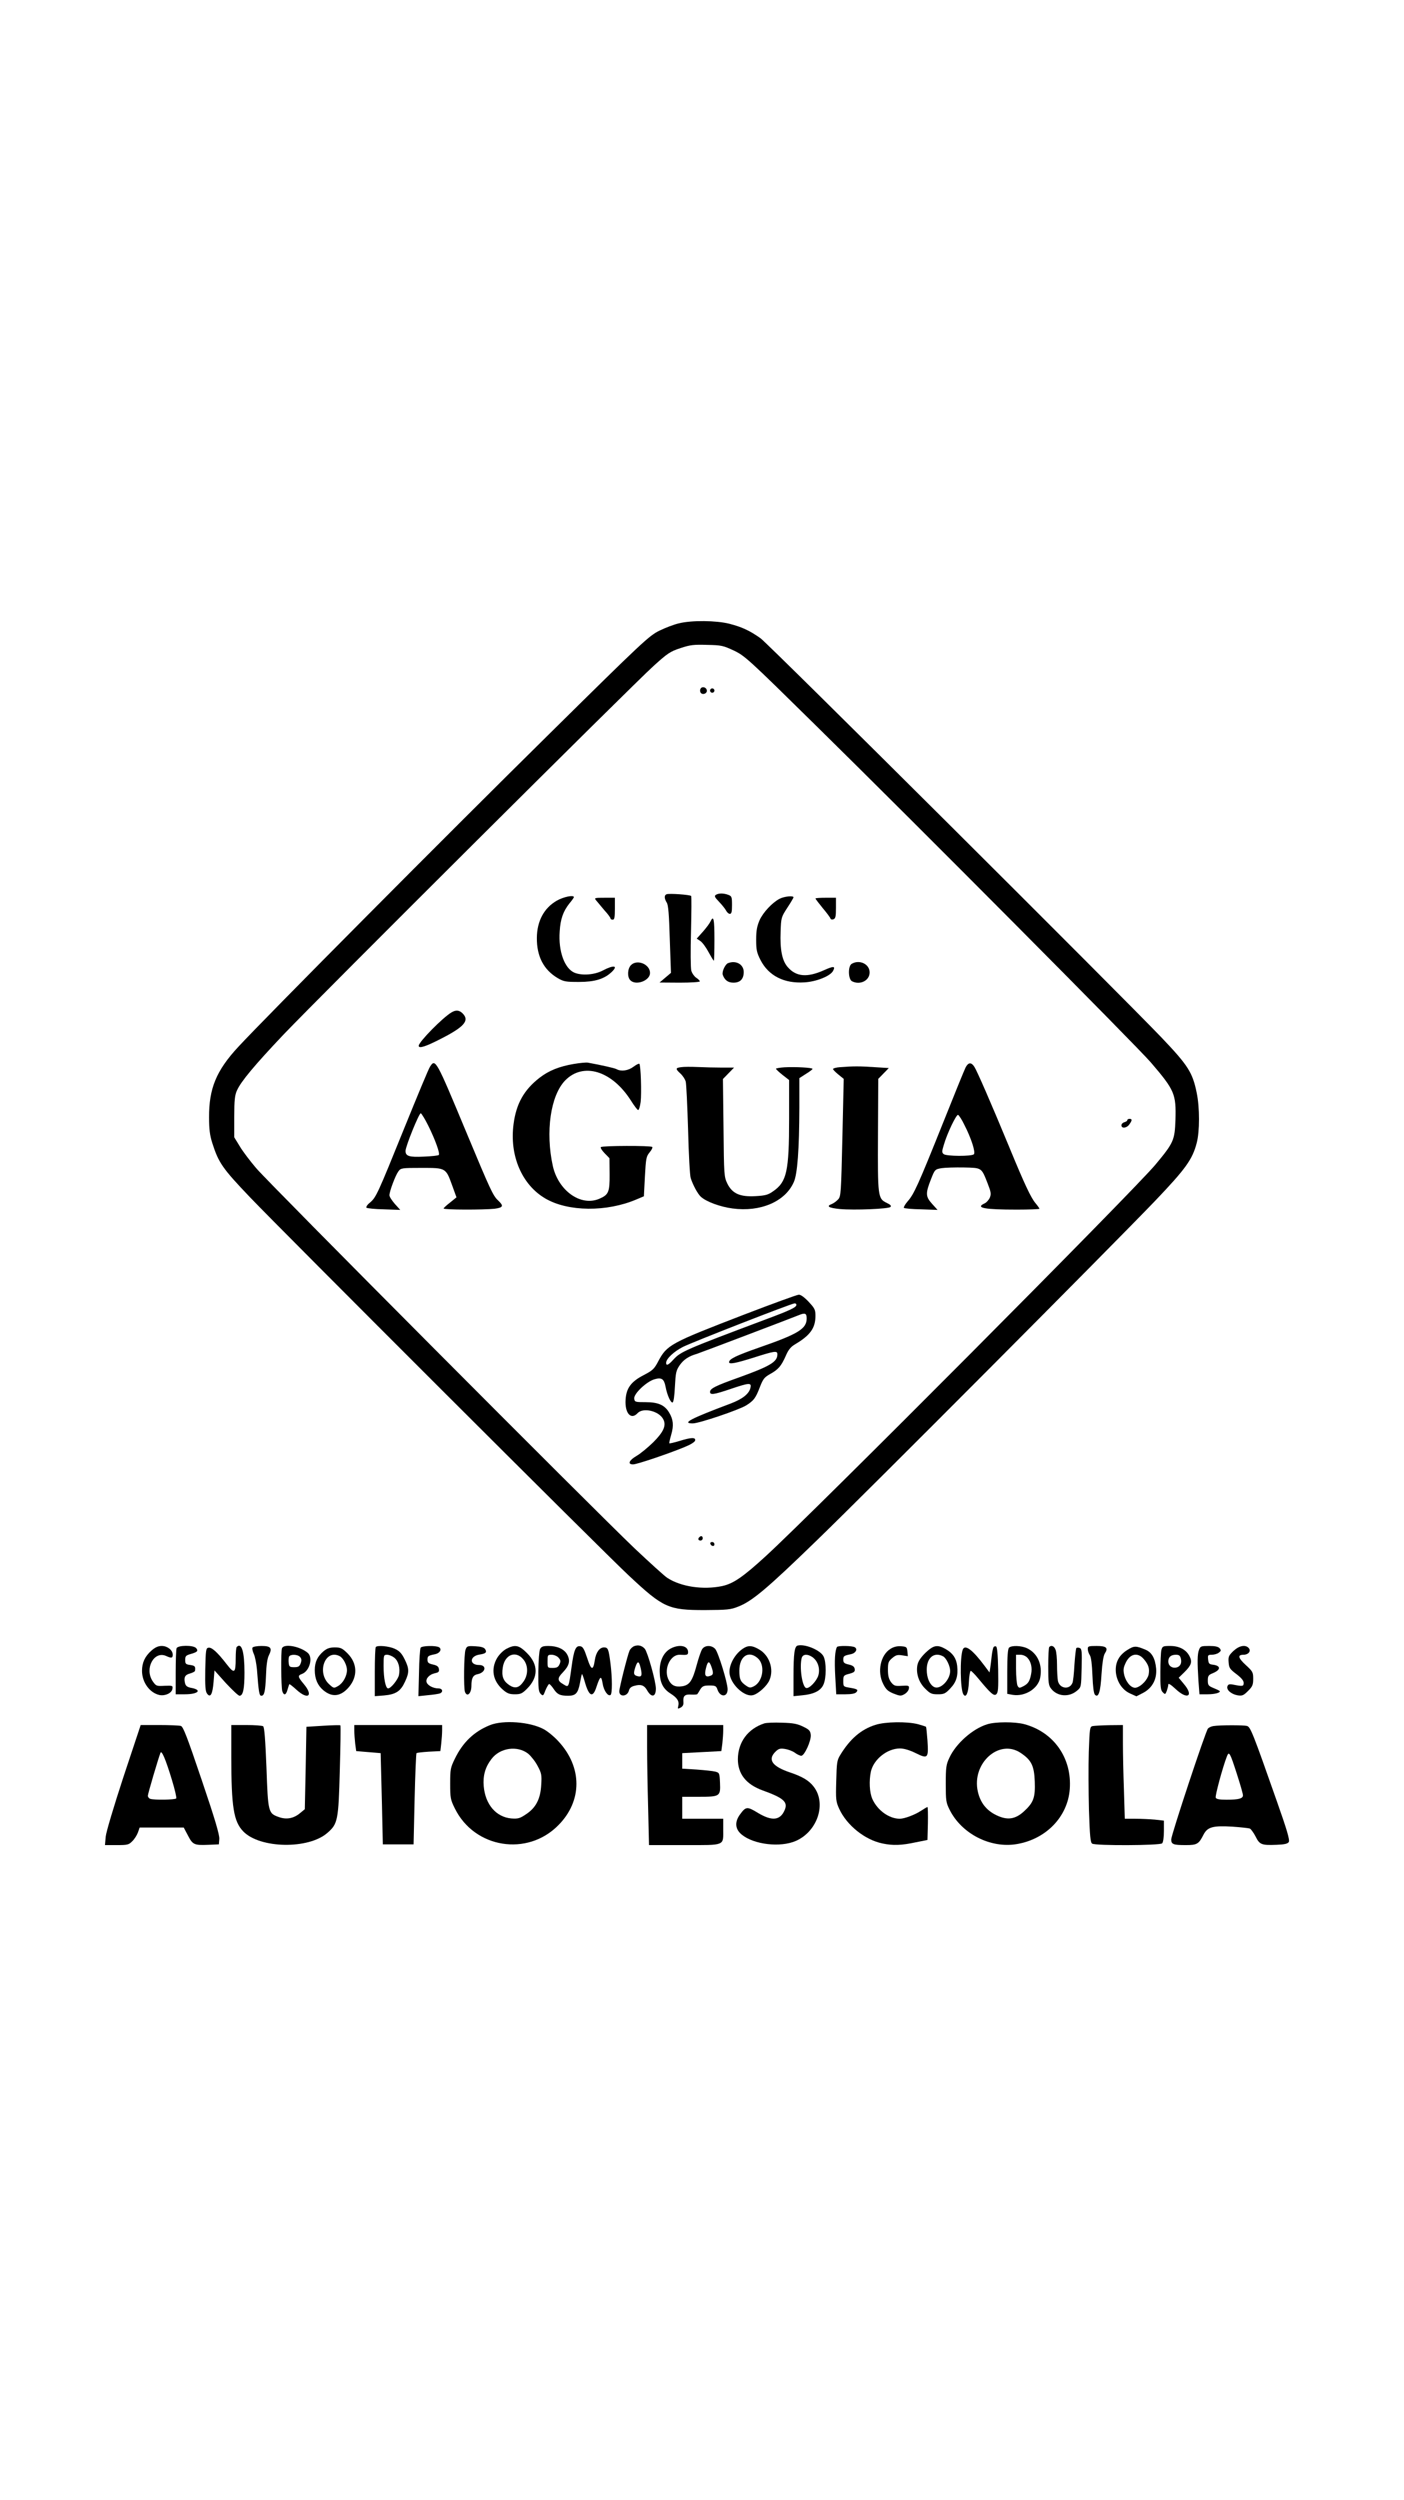
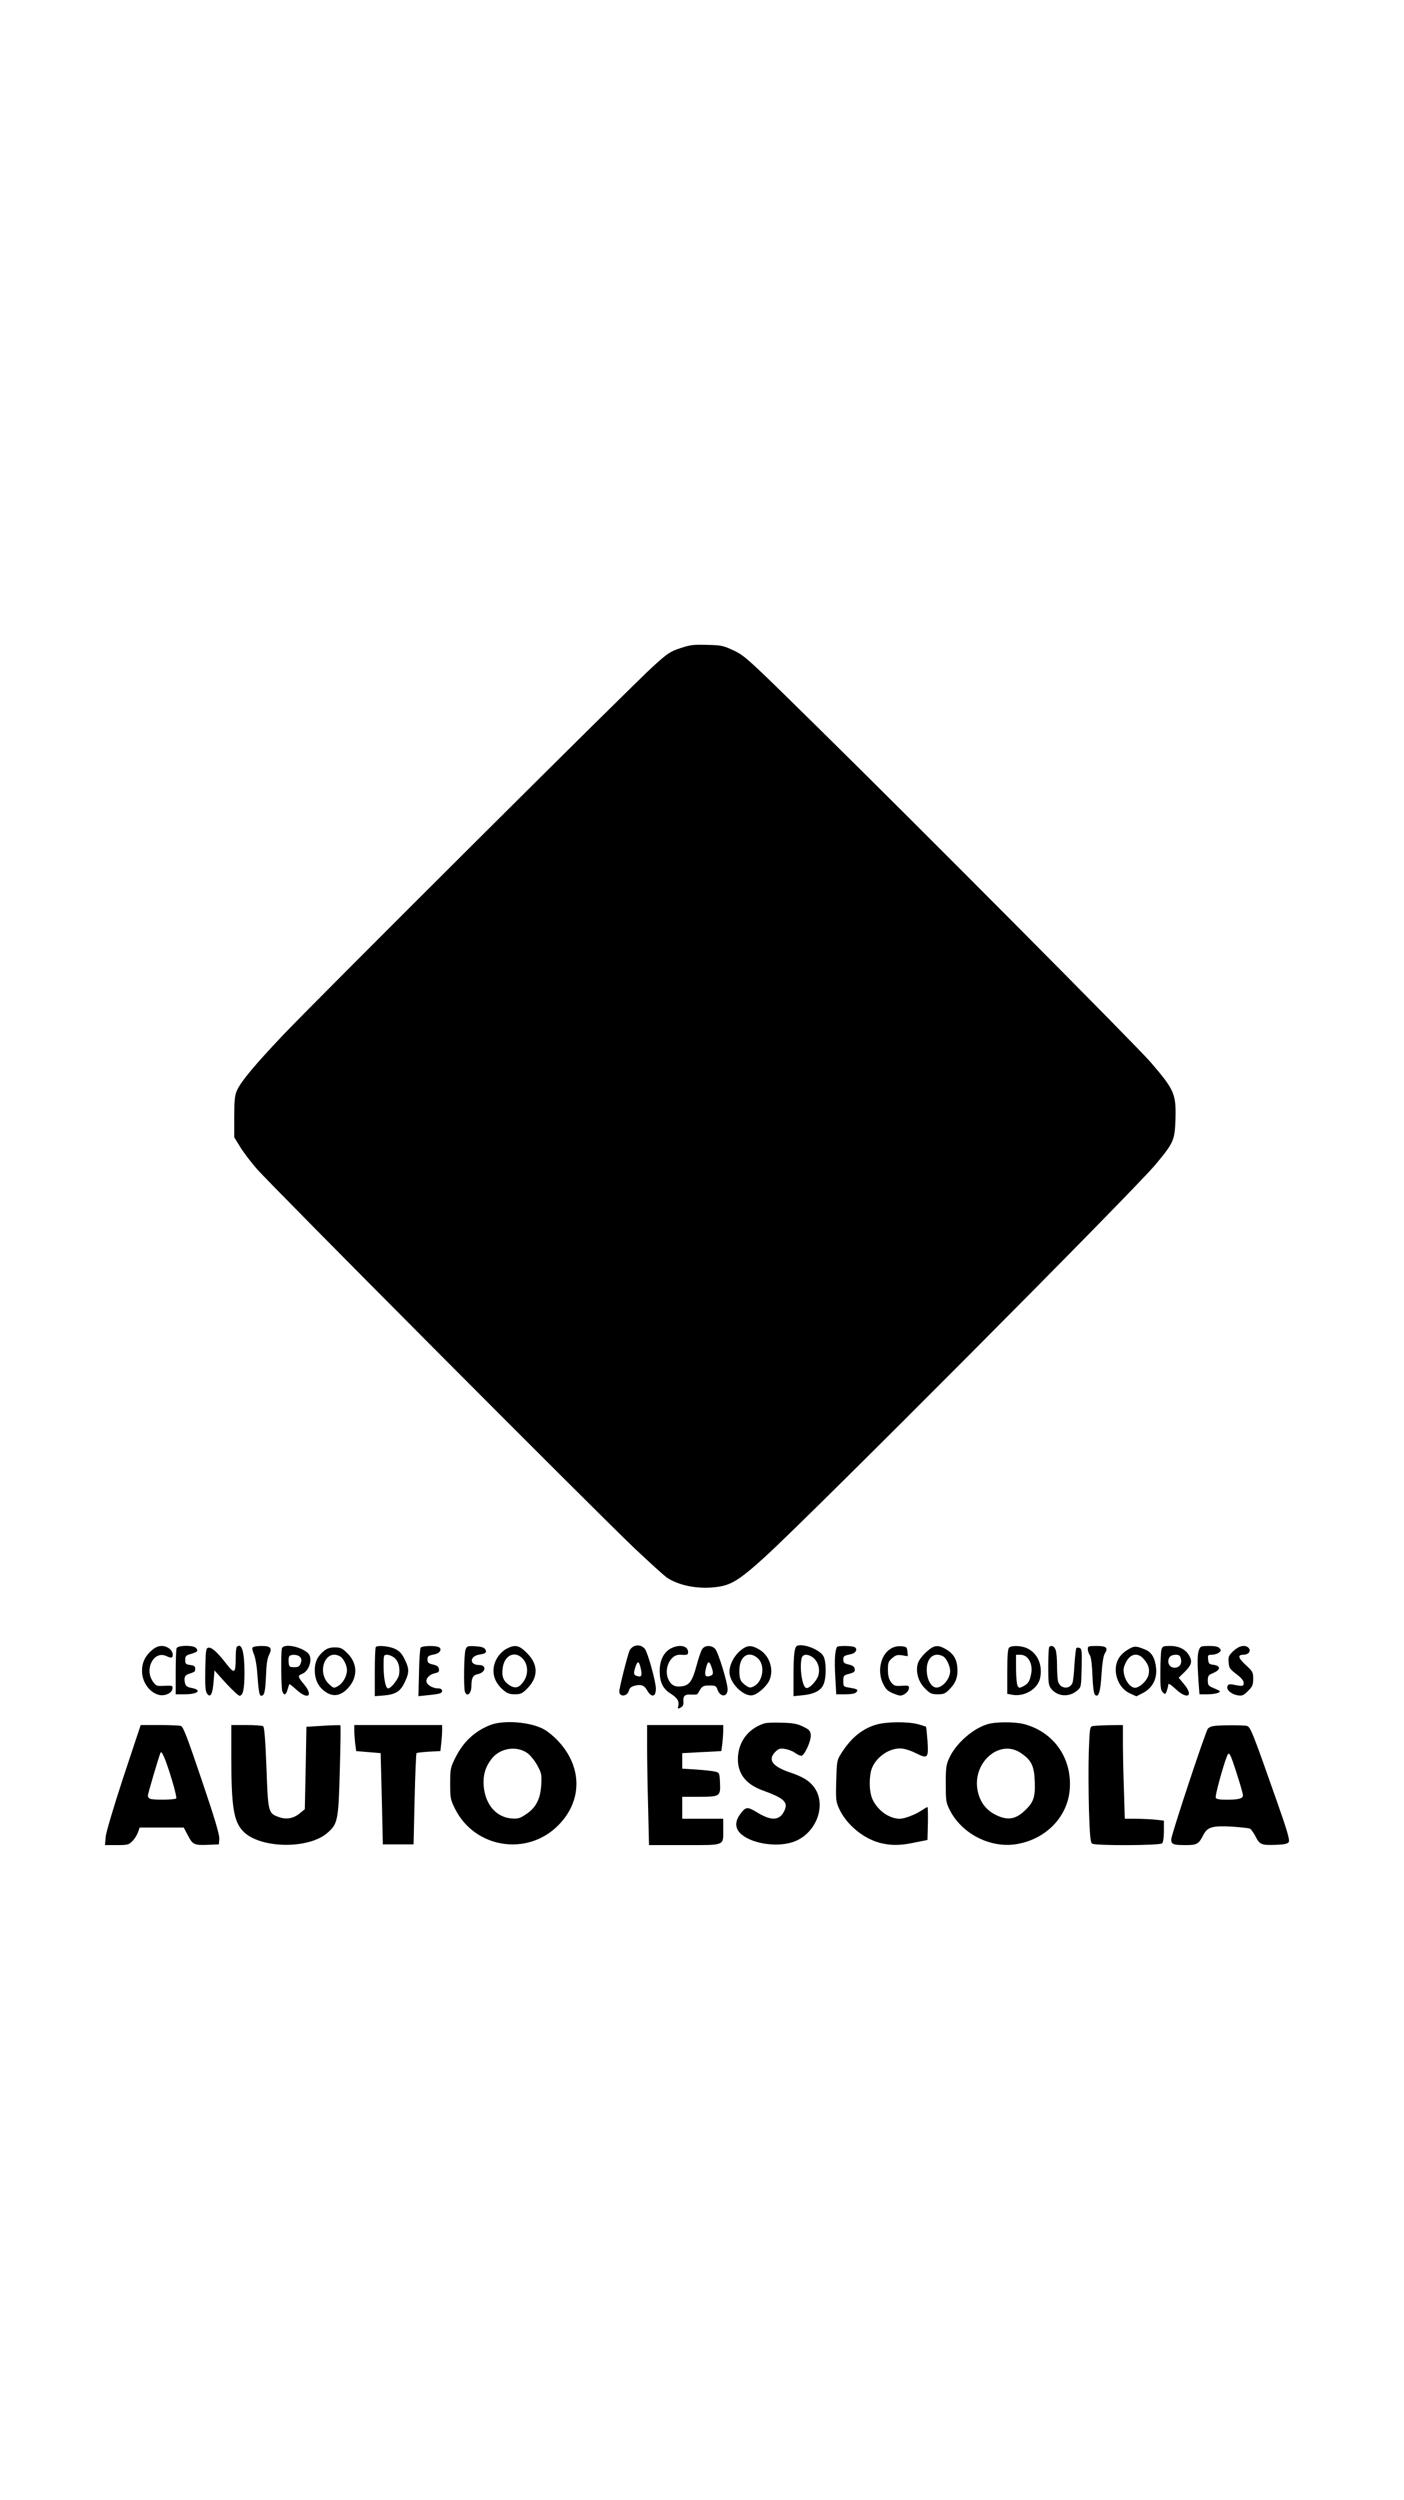
<svg xmlns="http://www.w3.org/2000/svg" version="1.0" width="719pt" height="1280pt" viewBox="0 0 959 1707" preserveAspectRatio="xMidYMid meet">
  <g transform="translate(0,1707) scale(0.1,-0.1)" fill="#000000" stroke="none">
-     <path d="M4637 12814 c-32 -7 -92 -30 -133 -50 -72 -36 -108 -69 -757 -710 -689 -679 -1940 -1938 -2120 -2133 -150 -162 -200 -284 -199 -481 0 -80 5 -122 22 -175 43 -135 69 -173 259 -372 212 -222 2427 -2435 2586 -2582 236 -221 270 -236 520 -236 153 1 176 3 228 24 95 37 197 123 533 449 359 347 2014 2009 2315 2323 208 218 254 282 283 394 21 77 21 244 0 343 -28 138 -58 186 -239 376 -273 286 -2686 2690 -2740 2728 -73 52 -127 77 -212 99 -91 23 -258 25 -346 3z m376 -186 c75 -36 98 -57 550 -502 708 -696 2200 -2197 2298 -2311 162 -189 173 -215 168 -391 -5 -140 -12 -157 -137 -307 -155 -185 -2336 -2376 -2662 -2674 -155 -142 -222 -188 -298 -204 -129 -27 -280 -5 -374 56 -20 13 -121 105 -225 203 -284 271 -2498 2494 -2583 2595 -41 48 -92 115 -112 149 l-38 62 0 140 c0 115 4 148 19 181 28 62 122 174 318 381 241 253 2389 2393 2526 2516 97 88 115 100 185 123 66 22 92 25 182 22 98 -2 110 -5 183 -39z" />
+     <path d="M4637 12814 z m376 -186 c75 -36 98 -57 550 -502 708 -696 2200 -2197 2298 -2311 162 -189 173 -215 168 -391 -5 -140 -12 -157 -137 -307 -155 -185 -2336 -2376 -2662 -2674 -155 -142 -222 -188 -298 -204 -129 -27 -280 -5 -374 56 -20 13 -121 105 -225 203 -284 271 -2498 2494 -2583 2595 -41 48 -92 115 -112 149 l-38 62 0 140 c0 115 4 148 19 181 28 62 122 174 318 381 241 253 2389 2393 2526 2516 97 88 115 100 185 123 66 22 92 25 182 22 98 -2 110 -5 183 -39z" />
    <path d="M4784 12365 c-4 -9 -2 -21 4 -27 15 -15 44 -1 40 19 -4 23 -36 29 -44 8z" />
    <path d="M4850 12355 c0 -8 7 -15 15 -15 8 0 15 7 15 15 0 8 -7 15 -15 15 -8 0 -15 -7 -15 -15z" />
    <path d="M4553 10964 c-17 -7 -16 -29 1 -57 11 -16 16 -81 21 -251 l8 -229 -39 -33 -39 -33 138 -1 c75 0 137 4 137 9 0 5 -11 16 -25 25 -13 9 -28 30 -33 48 -5 18 -6 139 -2 268 3 129 4 238 1 242 -8 9 -152 19 -168 12z" />
    <path d="M4890 10960 c-12 -8 -9 -16 21 -47 20 -21 42 -48 48 -60 7 -13 18 -23 26 -23 12 0 15 14 15 60 0 56 -2 61 -26 70 -32 12 -65 12 -84 0z" />
    <path d="M3803 10920 c-87 -50 -135 -139 -136 -254 -1 -126 46 -217 141 -274 43 -25 56 -27 147 -27 107 0 172 20 222 67 48 45 17 51 -58 12 -57 -31 -144 -37 -195 -16 -68 29 -111 147 -101 282 5 85 24 138 67 192 17 20 30 39 30 42 0 17 -72 2 -117 -24z" />
    <path d="M5325 10933 c-50 -26 -113 -93 -137 -147 -17 -40 -23 -69 -23 -132 0 -70 4 -89 30 -140 55 -107 161 -161 300 -152 82 5 176 43 195 78 18 34 5 35 -62 5 -114 -51 -190 -45 -247 21 -39 43 -54 121 -49 244 3 94 5 99 46 162 23 35 42 67 42 71 0 13 -65 6 -95 -10z" />
    <path d="M4071 10923 c8 -10 33 -40 56 -67 24 -26 43 -52 43 -57 0 -5 7 -9 15 -9 12 0 15 15 15 75 l0 75 -71 0 c-67 0 -71 -1 -58 -17z" />
    <path d="M5570 10935 c0 -3 22 -32 49 -65 27 -32 51 -64 53 -71 2 -7 11 -10 21 -6 14 5 17 20 17 77 l0 70 -70 0 c-38 0 -70 -2 -70 -5z" />
    <path d="M4853 10778 c-6 -13 -29 -44 -52 -70 l-42 -47 24 -16 c14 -9 39 -43 56 -75 18 -33 34 -60 37 -60 2 0 4 65 4 145 0 141 -6 168 -27 123z" />
    <path d="M4310 10480 c-24 -24 -27 -82 -4 -104 38 -38 134 -2 134 50 0 60 -88 96 -130 54z" />
    <path d="M4972 10493 c-19 -8 -43 -60 -35 -80 13 -36 36 -53 73 -53 46 0 70 25 70 73 0 52 -53 82 -108 60z" />
    <path d="M5818 10489 c-27 -15 -25 -104 1 -119 55 -29 121 4 121 60 0 57 -69 90 -122 59z" />
    <path d="M3084 10157 c-61 -36 -224 -202 -224 -228 0 -21 47 -6 150 47 161 82 199 125 150 174 -23 23 -46 25 -76 7z" />
    <path d="M3920 9805 c-100 -17 -170 -45 -234 -94 -106 -82 -160 -177 -178 -316 -29 -215 56 -415 217 -509 155 -91 420 -93 623 -6 l50 21 7 135 c7 124 9 137 32 165 14 16 22 33 18 37 -9 10 -341 9 -351 -1 -4 -4 7 -23 26 -42 l33 -34 1 -109 c1 -122 -7 -141 -71 -168 -126 -54 -279 55 -317 224 -51 233 -16 480 84 584 124 127 320 67 450 -138 22 -35 44 -64 49 -64 5 0 13 25 17 56 7 60 1 250 -9 260 -3 3 -21 -6 -40 -20 -35 -27 -84 -34 -115 -17 -14 8 -100 27 -197 45 -11 2 -54 -2 -95 -9z" />
    <path d="M2937 9786 c-9 -13 -87 -201 -175 -418 -184 -455 -193 -474 -235 -510 -18 -14 -28 -30 -24 -35 5 -4 59 -10 120 -11 l111 -4 -37 41 c-20 23 -37 49 -37 59 0 27 41 136 61 163 17 23 22 24 158 24 167 0 166 1 210 -121 l29 -80 -43 -35 c-25 -19 -44 -37 -45 -41 0 -10 274 -10 348 -2 59 8 64 19 26 55 -37 34 -53 70 -222 475 -204 490 -208 497 -245 440z m-12 -402 c48 -97 82 -191 72 -201 -4 -4 -50 -9 -102 -11 -100 -5 -125 3 -125 39 0 31 93 260 104 257 6 -2 29 -40 51 -84z" />
-     <path d="M6596 9782 c-8 -15 -77 -185 -154 -378 -169 -422 -199 -489 -242 -537 -18 -21 -29 -41 -26 -45 4 -4 58 -9 119 -10 l111 -4 -37 41 c-45 50 -46 71 -9 166 27 69 28 70 72 78 25 4 94 6 153 5 125 -3 120 0 163 -109 23 -59 25 -72 15 -97 -7 -16 -23 -34 -37 -40 -64 -30 0 -42 222 -42 85 0 154 3 154 6 0 3 -12 20 -27 38 -32 38 -76 132 -181 387 -116 281 -219 518 -237 545 -21 32 -41 30 -59 -4z m-9 -393 c47 -91 78 -188 65 -201 -15 -15 -188 -14 -206 1 -13 11 -13 18 1 64 23 79 85 208 97 204 6 -2 26 -32 43 -68z" />
    <path d="M4653 9783 c-40 -5 -41 -11 -4 -45 16 -15 32 -40 35 -55 4 -15 11 -163 16 -328 4 -165 12 -314 18 -330 15 -47 48 -108 69 -127 37 -34 132 -69 216 -80 191 -26 361 47 419 180 25 55 37 221 38 509 l0 201 45 29 c25 15 45 31 45 34 0 9 -119 15 -192 11 -32 -2 -58 -7 -58 -10 1 -4 21 -23 45 -42 l45 -35 0 -265 c0 -358 -16 -430 -108 -494 -35 -25 -53 -30 -121 -34 -106 -6 -159 17 -193 86 -22 46 -23 56 -26 381 l-4 333 38 39 38 39 -84 0 c-47 0 -121 2 -165 4 -44 2 -95 2 -112 -1z" />
    <path d="M5738 9783 c-27 -2 -48 -8 -48 -13 0 -4 16 -21 36 -37 l37 -30 -9 -400 c-9 -380 -10 -402 -29 -423 -11 -12 -30 -26 -42 -31 -42 -16 -24 -27 54 -35 99 -9 332 1 345 14 8 8 0 16 -25 28 -61 29 -62 41 -60 468 l2 379 36 37 36 37 -98 6 c-98 7 -146 7 -235 0z" />
    <path d="M7700 9421 c0 -5 -9 -11 -20 -14 -11 -3 -20 -12 -20 -21 0 -24 36 -20 54 6 20 28 20 38 1 38 -8 0 -15 -4 -15 -9z" />
    <path d="M5085 8094 c-508 -196 -529 -207 -590 -322 -26 -50 -38 -61 -98 -92 -87 -45 -119 -89 -124 -168 -6 -92 37 -141 82 -92 37 40 145 16 175 -41 23 -42 3 -87 -68 -158 -37 -36 -88 -78 -114 -93 -52 -30 -63 -58 -24 -58 26 0 234 70 351 118 42 17 71 35 73 45 5 23 -26 22 -107 -3 -36 -11 -67 -18 -69 -16 -2 2 4 29 13 60 18 62 14 103 -15 151 -31 51 -75 70 -160 70 -71 0 -75 1 -78 24 -5 32 82 115 137 132 50 15 67 3 77 -50 10 -55 35 -112 48 -108 7 2 13 44 16 109 5 95 8 109 33 146 27 38 61 61 117 77 23 7 644 243 698 265 41 17 52 12 52 -23 0 -71 -57 -106 -325 -199 -157 -55 -205 -78 -205 -100 0 -16 46 -7 170 32 141 45 160 48 160 22 0 -52 -49 -81 -265 -159 -160 -57 -195 -75 -195 -98 0 -22 25 -19 140 20 130 44 144 44 136 8 -10 -42 -55 -77 -137 -108 -274 -103 -335 -135 -257 -135 43 0 315 92 365 123 52 33 64 49 93 124 22 57 31 68 70 90 56 31 76 54 107 124 18 42 34 62 65 80 103 61 138 111 138 194 0 41 -5 51 -46 95 -29 31 -55 50 -68 49 -11 0 -178 -61 -371 -135z m355 66 c0 -17 -41 -37 -205 -98 -559 -210 -586 -222 -636 -277 -34 -37 -49 -44 -49 -21 0 27 53 77 114 108 65 33 742 297 764 298 6 0 12 -4 12 -10z" />
    <path d="M4777 6573 c-12 -11 -8 -23 8 -23 8 0 15 7 15 15 0 16 -12 20 -23 8z" />
    <path d="M4852 6528 c6 -18 28 -21 28 -4 0 9 -7 16 -16 16 -9 0 -14 -5 -12 -12z" />
    <path d="M4332 5829 c-12 -5 -27 -19 -32 -31 -14 -32 -70 -255 -70 -278 0 -41 56 -36 66 6 4 16 16 27 38 32 43 12 66 4 85 -29 30 -54 61 -49 61 10 0 48 -57 251 -76 272 -20 22 -44 28 -72 18z m45 -154 c11 -49 5 -60 -27 -50 -23 7 -24 19 -9 64 15 42 24 39 36 -14z" />
    <path d="M5449 5833 c-22 -5 -29 -52 -29 -212 l0 -134 59 6 c78 7 126 30 145 72 21 43 21 156 1 194 -22 43 -126 86 -176 74z m100 -79 c37 -26 54 -77 41 -124 -11 -39 -63 -94 -84 -87 -27 9 -46 142 -30 205 8 27 39 29 73 6z" />
    <path d="M1034 5798 c-44 -39 -64 -82 -64 -138 0 -78 52 -150 119 -165 39 -8 85 13 89 43 3 21 1 22 -54 20 -55 -3 -58 -2 -81 31 -58 86 9 211 93 172 35 -16 44 -14 44 9 0 31 -36 60 -75 60 -24 0 -45 -9 -71 -32z" />
    <path d="M1206 5814 c-3 -9 -6 -83 -6 -165 l0 -149 63 0 c92 0 120 30 42 44 -26 5 -36 13 -41 31 -10 40 -1 58 34 67 17 5 33 13 34 18 4 30 0 35 -32 40 -31 4 -35 8 -35 35 0 25 5 31 37 40 46 13 54 21 38 40 -18 22 -126 21 -134 -1z" />
    <path d="M1617 5823 c-4 -3 -7 -38 -7 -77 0 -104 -9 -109 -63 -39 -62 80 -101 116 -124 111 -16 -3 -18 -16 -21 -148 -2 -115 1 -150 12 -165 23 -32 38 -6 45 81 l6 77 78 -87 c44 -47 85 -86 93 -86 24 0 34 46 34 158 0 143 -20 209 -53 175z" />
    <path d="M1725 5819 c-4 -5 0 -24 8 -42 9 -18 18 -66 22 -107 12 -157 16 -180 30 -180 21 0 27 28 32 140 2 68 9 116 20 137 24 49 13 63 -51 63 -30 0 -58 -5 -61 -11z" />
    <path d="M1926 5814 c-8 -21 -6 -262 2 -292 10 -33 26 -29 36 10 5 18 11 35 12 37 2 2 24 -15 49 -38 79 -72 118 -42 50 39 -41 49 -43 58 -12 69 52 20 76 111 40 143 -53 46 -164 66 -177 32z m124 -60 c10 -11 11 -23 4 -42 -8 -22 -16 -27 -44 -27 -31 0 -35 3 -38 28 -2 16 -1 35 2 43 7 19 60 18 76 -2z" />
    <path d="M2567 5823 c-4 -3 -7 -80 -7 -171 l0 -165 63 5 c80 7 113 28 143 93 30 64 30 89 -2 154 -21 42 -36 57 -68 72 -40 18 -116 25 -129 12z m126 -73 c29 -23 42 -72 32 -119 -7 -31 -55 -91 -74 -91 -17 0 -31 69 -31 153 0 74 1 77 24 77 13 0 35 -9 49 -20z" />
    <path d="M2873 5818 c-4 -7 -10 -85 -11 -172 l-4 -159 66 7 c36 3 73 9 81 12 24 10 18 34 -10 34 -35 0 -74 20 -81 42 -8 25 19 54 57 62 24 5 30 10 27 28 -2 17 -13 25 -40 31 -31 7 -38 13 -38 33 0 25 4 28 53 38 32 7 47 34 26 47 -21 13 -117 11 -126 -3z" />
    <path d="M3180 5805 c-11 -28 -14 -263 -4 -289 15 -38 44 -10 44 42 0 52 11 73 41 79 57 11 66 63 11 63 -67 0 -65 60 2 71 45 7 53 15 40 37 -8 12 -28 18 -68 20 -53 3 -57 1 -66 -23z" />
    <path d="M3458 5810 c-22 -12 -48 -38 -63 -63 -43 -75 -29 -155 39 -215 30 -26 45 -32 83 -32 39 0 50 5 83 38 78 78 78 165 0 243 -55 55 -81 61 -142 29z m116 -71 c34 -40 35 -102 4 -149 -32 -47 -59 -54 -100 -27 -41 28 -53 61 -44 119 13 89 88 119 140 57z" />
-     <path d="M3689 5809 c-6 -13 -11 -76 -12 -155 -1 -114 2 -137 16 -151 16 -16 18 -15 33 25 10 23 21 42 25 42 5 0 19 -16 31 -34 25 -37 42 -46 99 -46 51 0 67 17 80 85 6 33 12 61 14 63 2 2 11 -23 20 -55 29 -100 55 -110 80 -30 24 72 32 77 41 22 7 -48 36 -91 54 -80 13 8 12 118 0 215 -13 101 -17 110 -45 110 -30 0 -54 -34 -62 -86 -11 -75 -25 -72 -52 13 -21 63 -30 79 -48 81 -31 5 -43 -25 -59 -142 -20 -143 -19 -140 -54 -119 -44 25 -45 42 -6 82 44 46 53 79 31 121 -20 38 -67 60 -129 60 -36 0 -48 -4 -57 -21z m126 -59 c15 -17 16 -24 7 -45 -9 -20 -19 -25 -47 -25 -35 0 -35 0 -35 45 0 43 1 45 28 45 16 0 37 -9 47 -20z" />
    <path d="M4580 5812 c-48 -27 -75 -83 -74 -157 1 -74 22 -117 74 -150 46 -29 61 -53 53 -85 -5 -20 -4 -21 16 -11 15 8 21 20 19 39 -3 41 9 53 53 50 21 -1 40 0 42 3 2 2 11 16 20 32 15 23 24 27 63 27 41 0 46 -3 55 -29 19 -53 69 -51 69 3 0 45 -64 253 -85 276 -25 27 -71 26 -89 -2 -8 -13 -24 -59 -36 -104 -30 -112 -49 -140 -98 -149 -52 -8 -79 6 -99 52 -29 71 18 166 81 163 50 -3 56 -1 56 18 0 44 -60 56 -120 24z m279 -123 c16 -45 14 -57 -10 -64 -31 -10 -39 5 -27 53 12 50 22 53 37 11z" />
    <path d="M5085 5818 c-65 -36 -114 -126 -100 -187 16 -74 105 -151 158 -137 37 9 97 64 113 103 32 75 -1 170 -72 210 -43 25 -69 28 -99 11z m90 -71 c53 -45 38 -159 -25 -192 -24 -12 -30 -12 -51 2 -41 27 -49 45 -49 104 0 98 62 141 125 86z" />
    <path d="M5717 5823 c-14 -25 -18 -91 -12 -199 l7 -124 63 0 c42 0 66 5 74 14 15 17 8 22 -46 31 -42 7 -43 8 -43 45 0 37 2 40 41 50 33 9 40 15 37 33 -2 15 -13 24 -40 30 -31 7 -38 13 -38 33 0 25 4 28 53 38 32 7 47 34 26 47 -17 11 -116 12 -122 2z" />
    <path d="M6082 5810 c-68 -42 -92 -157 -49 -240 18 -36 31 -49 70 -65 44 -17 51 -18 75 -4 15 8 28 25 30 37 3 21 0 23 -48 20 -47 -3 -54 0 -74 25 -15 21 -21 43 -21 84 0 48 3 58 29 80 25 21 36 24 68 19 l39 -6 -3 32 c-3 31 -6 33 -43 36 -27 2 -51 -4 -73 -18z" />
    <path d="M6321 5783 c-34 -34 -50 -59 -55 -85 -10 -56 10 -117 54 -160 33 -33 43 -38 85 -38 43 0 52 4 86 40 42 44 54 86 47 154 -6 52 -30 87 -79 115 -57 32 -82 27 -138 -26z m121 -24 c22 -12 48 -66 48 -100 0 -62 -69 -131 -110 -109 -30 16 -50 63 -50 118 0 82 51 124 112 91z" />
-     <path d="M6786 5821 c-3 -5 -9 -31 -12 -58 -3 -26 -7 -63 -10 -81 l-5 -33 -36 48 c-81 108 -132 146 -147 108 -20 -54 -17 -270 4 -305 18 -29 35 9 38 85 2 41 8 75 13 75 4 0 27 -23 51 -52 85 -103 107 -122 123 -108 13 11 15 39 13 168 -2 107 -7 157 -15 159 -6 2 -14 0 -17 -6z" />
    <path d="M6892 5818 c-8 -8 -12 -59 -12 -164 l0 -151 38 -7 c84 -13 173 43 187 117 17 89 -18 167 -89 201 -40 19 -107 21 -124 4z m126 -69 c24 -25 34 -68 25 -111 -9 -48 -20 -66 -53 -83 -27 -14 -30 -14 -40 4 -5 11 -10 63 -10 115 l0 96 30 0 c17 0 37 -9 48 -21z" />
    <path d="M7167 5823 c-4 -3 -7 -63 -7 -133 0 -111 2 -130 20 -152 42 -54 123 -60 177 -13 28 23 28 25 31 154 3 114 1 132 -13 137 -9 4 -19 3 -23 0 -3 -4 -9 -55 -13 -114 -3 -59 -9 -115 -14 -125 -21 -49 -88 -38 -99 15 -3 17 -6 66 -6 109 0 43 -4 89 -10 103 -9 25 -29 34 -43 19z" />
    <path d="M7430 5810 c0 -12 6 -31 14 -43 9 -14 15 -62 18 -140 3 -76 9 -122 17 -130 24 -24 38 19 45 141 5 77 13 125 22 140 26 39 12 52 -56 52 -54 0 -60 -2 -60 -20z" />
    <path d="M7699 5802 c-58 -37 -83 -87 -77 -153 7 -64 44 -120 98 -144 l42 -19 47 24 c63 34 94 94 88 166 -7 71 -30 111 -74 129 -65 27 -76 27 -124 -3z m114 -62 c32 -38 40 -64 33 -104 -7 -35 -48 -80 -83 -90 -30 -10 -68 29 -83 82 -8 33 -8 49 5 78 29 71 85 85 128 34z" />
    <path d="M7933 5803 c-4 -16 -7 -83 -7 -150 -1 -102 2 -125 16 -139 16 -17 18 -16 28 10 5 15 10 34 10 43 0 10 18 -1 50 -31 82 -77 127 -48 55 36 l-34 41 38 37 c49 48 56 71 36 110 -23 45 -70 70 -132 70 -49 0 -53 -2 -60 -27z m133 -60 c8 -32 -6 -57 -35 -61 -28 -4 -51 14 -51 42 0 30 18 46 52 46 22 0 29 -6 34 -27z" />
    <path d="M8190 5804 c-12 -30 -12 -86 -4 -212 l7 -92 56 0 c51 0 92 12 81 23 -3 3 -22 12 -42 20 -34 14 -38 20 -38 51 0 31 4 38 34 50 56 23 56 51 1 58 -26 3 -30 8 -33 36 -3 29 -1 32 25 32 16 0 38 6 48 14 16 12 17 16 6 30 -10 11 -30 16 -72 16 -55 0 -60 -2 -69 -26z" />
    <path d="M8425 5796 c-32 -31 -36 -39 -33 -77 3 -39 8 -47 53 -81 34 -26 50 -45 50 -60 0 -24 -6 -25 -72 -12 -26 5 -34 2 -39 -11 -9 -24 25 -54 69 -62 32 -5 41 -1 72 30 30 30 35 41 35 83 0 44 -3 50 -51 94 -53 49 -57 70 -15 70 33 0 53 25 36 45 -22 26 -65 18 -105 -19z" />
    <path d="M2210 5794 c-42 -36 -60 -74 -60 -129 0 -59 19 -104 58 -137 61 -51 120 -44 176 22 60 72 57 161 -9 228 -37 37 -48 42 -88 42 -34 0 -53 -6 -77 -26z m111 -34 c24 -13 49 -61 49 -95 0 -40 -27 -89 -60 -108 -29 -17 -30 -17 -60 10 -90 80 -29 246 71 193z" />
    <path d="M3346 5289 c-107 -43 -185 -117 -239 -229 -30 -61 -32 -72 -32 -170 0 -98 2 -110 32 -170 134 -272 496 -330 708 -113 163 165 163 395 0 571 -29 32 -75 70 -102 84 -93 50 -276 64 -367 27z m262 -195 c20 -17 50 -55 65 -85 26 -48 28 -62 24 -126 -5 -97 -36 -157 -102 -201 -44 -30 -56 -33 -102 -30 -104 9 -178 95 -189 220 -6 72 10 130 53 186 58 77 177 94 251 36z" />
    <path d="M5220 5301 c-112 -37 -179 -128 -180 -244 0 -101 56 -172 168 -213 144 -52 175 -79 152 -134 -30 -72 -87 -78 -183 -20 -74 45 -82 44 -122 -10 -38 -52 -34 -101 11 -138 83 -69 266 -90 371 -43 147 65 210 255 121 370 -32 42 -78 69 -161 97 -122 41 -155 87 -101 141 21 21 32 25 64 20 22 -3 52 -14 69 -26 16 -12 36 -21 44 -21 22 0 69 104 65 143 -3 27 -10 36 -52 56 -39 19 -67 25 -145 27 -53 2 -107 0 -121 -5z" />
    <path d="M5979 5291 c-98 -31 -173 -96 -240 -206 -22 -36 -24 -53 -27 -177 -4 -128 -2 -141 20 -190 52 -113 175 -212 296 -237 71 -15 131 -13 227 8 l80 16 3 113 c1 61 0 112 -3 112 -3 0 -22 -11 -43 -25 -42 -28 -114 -55 -146 -55 -73 0 -152 57 -187 134 -20 44 -24 126 -10 190 20 83 112 156 198 156 28 0 65 -11 108 -32 83 -41 88 -36 80 87 -4 50 -8 91 -10 93 -2 2 -27 10 -56 18 -75 19 -221 17 -290 -5z" />
    <path d="M6743 5295 c-99 -30 -214 -132 -258 -228 -22 -46 -25 -66 -25 -178 0 -115 2 -129 26 -177 82 -165 280 -266 460 -235 200 34 347 187 361 375 16 212 -109 390 -311 444 -64 17 -197 17 -253 -1z m228 -195 c74 -49 93 -88 97 -196 4 -109 -8 -143 -73 -203 -61 -56 -115 -63 -191 -26 -67 33 -108 85 -125 161 -43 192 145 362 292 264z" />
    <path d="M844 4938 c-70 -214 -118 -376 -122 -410 l-5 -58 80 0 c73 0 83 2 106 26 15 14 32 41 39 60 l12 34 151 0 150 0 29 -55 c33 -63 42 -67 141 -63 l70 3 3 37 c2 28 -30 137 -120 402 -101 299 -127 366 -143 370 -11 3 -77 6 -147 6 l-127 0 -117 -352z m331 -25 c19 -63 32 -119 29 -124 -6 -10 -153 -12 -178 -3 -9 3 -16 13 -16 21 0 14 71 254 86 293 8 21 36 -45 79 -187z" />
    <path d="M1580 5073 c0 -344 16 -442 82 -510 114 -117 446 -123 575 -9 70 61 75 84 84 425 5 167 7 306 4 309 -2 2 -55 1 -118 -3 l-114 -7 -5 -281 -6 -282 -33 -27 c-43 -36 -92 -45 -143 -27 -74 26 -75 30 -86 339 -8 194 -14 277 -23 282 -7 4 -58 8 -114 8 l-103 0 0 -217z" />
    <path d="M2420 5253 c0 -21 3 -61 6 -89 l7 -52 83 -7 84 -7 1 -41 c1 -23 4 -163 8 -312 l6 -270 105 0 105 0 7 309 c4 170 10 311 13 314 3 3 40 7 84 10 l79 4 6 52 c3 28 6 68 6 89 l0 37 -300 0 -300 0 0 -37z" />
    <path d="M4420 5137 c0 -85 3 -269 7 -410 l6 -257 243 0 c282 0 264 -7 264 109 l0 71 -140 0 -140 0 0 75 0 75 113 0 c145 0 149 3 145 95 -3 68 -4 69 -33 77 -16 4 -74 10 -127 14 l-98 6 0 53 0 53 134 7 133 7 7 52 c3 28 6 68 6 89 l0 37 -260 0 -260 0 0 -153z" />
    <path d="M7464 5283 c-20 -4 -21 -12 -27 -176 -3 -95 -2 -272 1 -395 6 -182 10 -224 22 -232 23 -15 463 -13 478 2 7 7 12 41 12 84 l0 71 -61 7 c-34 3 -94 6 -134 6 l-72 0 -6 197 c-4 108 -7 252 -7 320 l0 123 -92 -1 c-51 -1 -102 -4 -114 -6z" />
    <path d="M8288 5283 c-14 -2 -31 -10 -37 -17 -17 -20 -251 -727 -251 -757 0 -34 14 -39 100 -39 76 0 88 7 120 70 27 54 65 64 198 56 57 -4 111 -10 119 -13 7 -3 25 -27 39 -54 28 -56 40 -61 143 -57 55 2 76 7 84 19 8 13 -11 79 -82 280 -166 473 -180 506 -204 513 -24 6 -185 6 -229 -1z m162 -332 c22 -68 40 -131 40 -141 0 -22 -28 -30 -113 -30 -49 0 -69 4 -73 14 -5 13 47 206 76 281 15 39 21 29 70 -124z" />
  </g>
</svg>